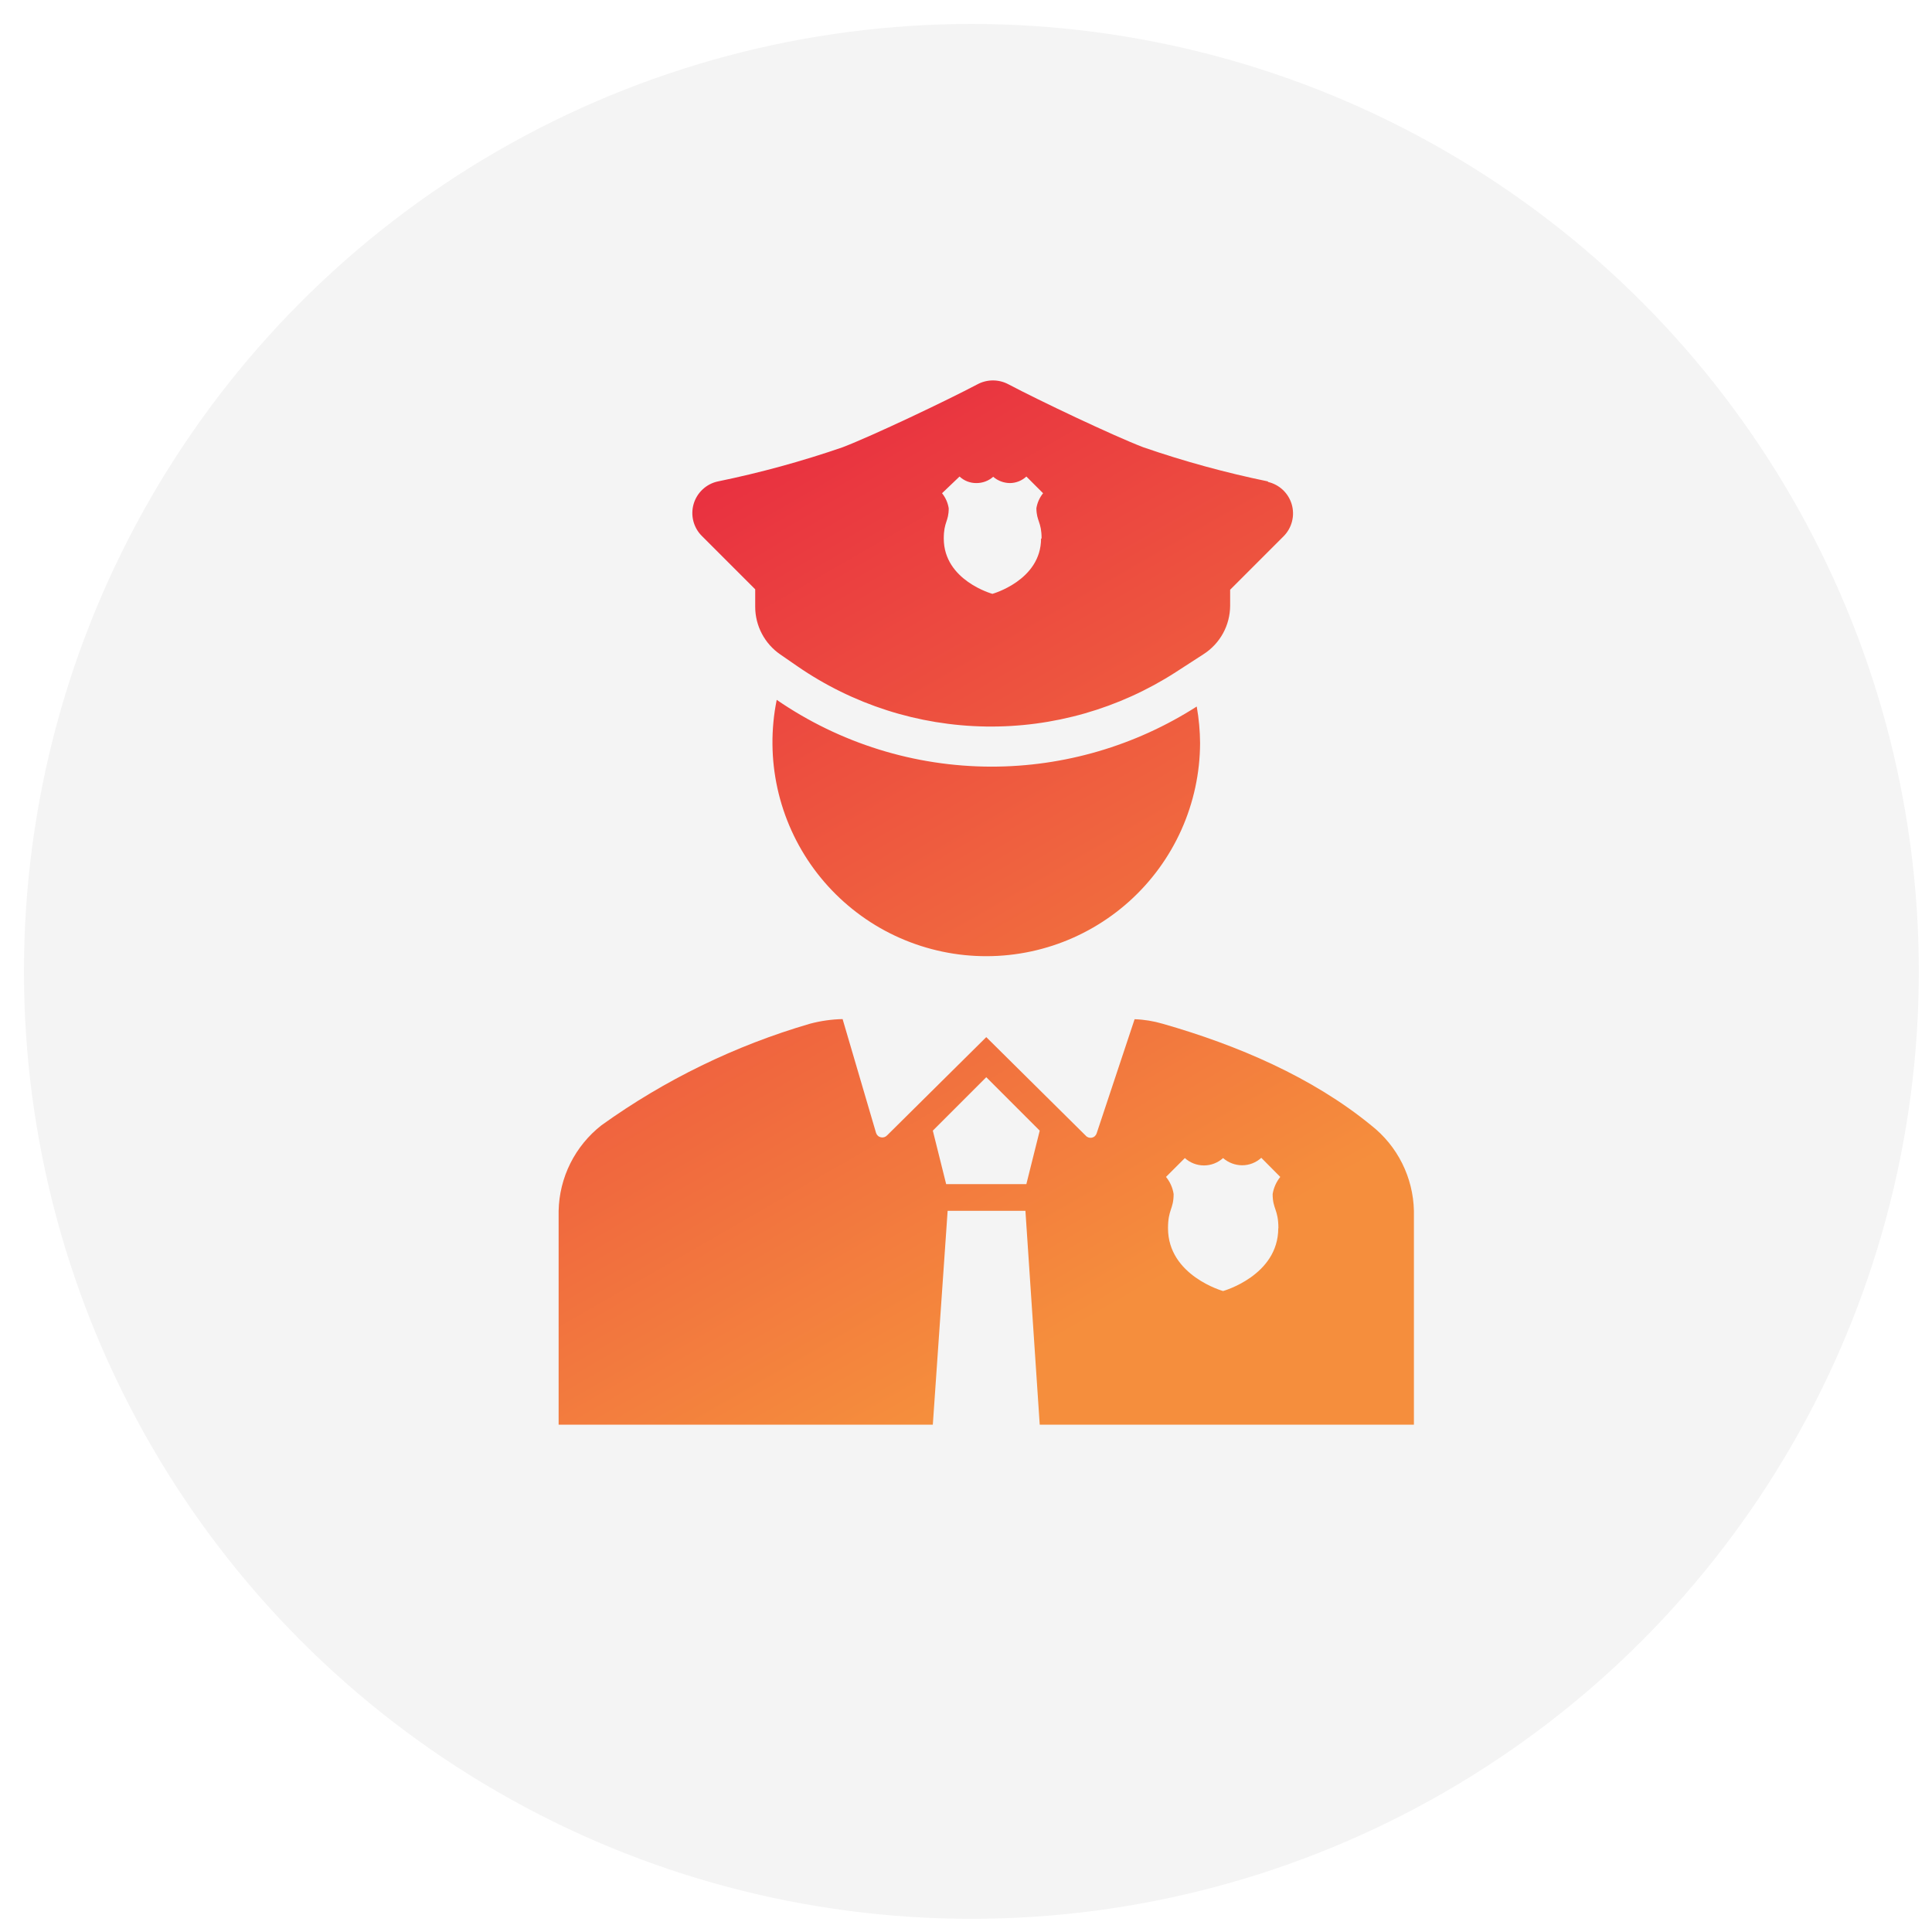
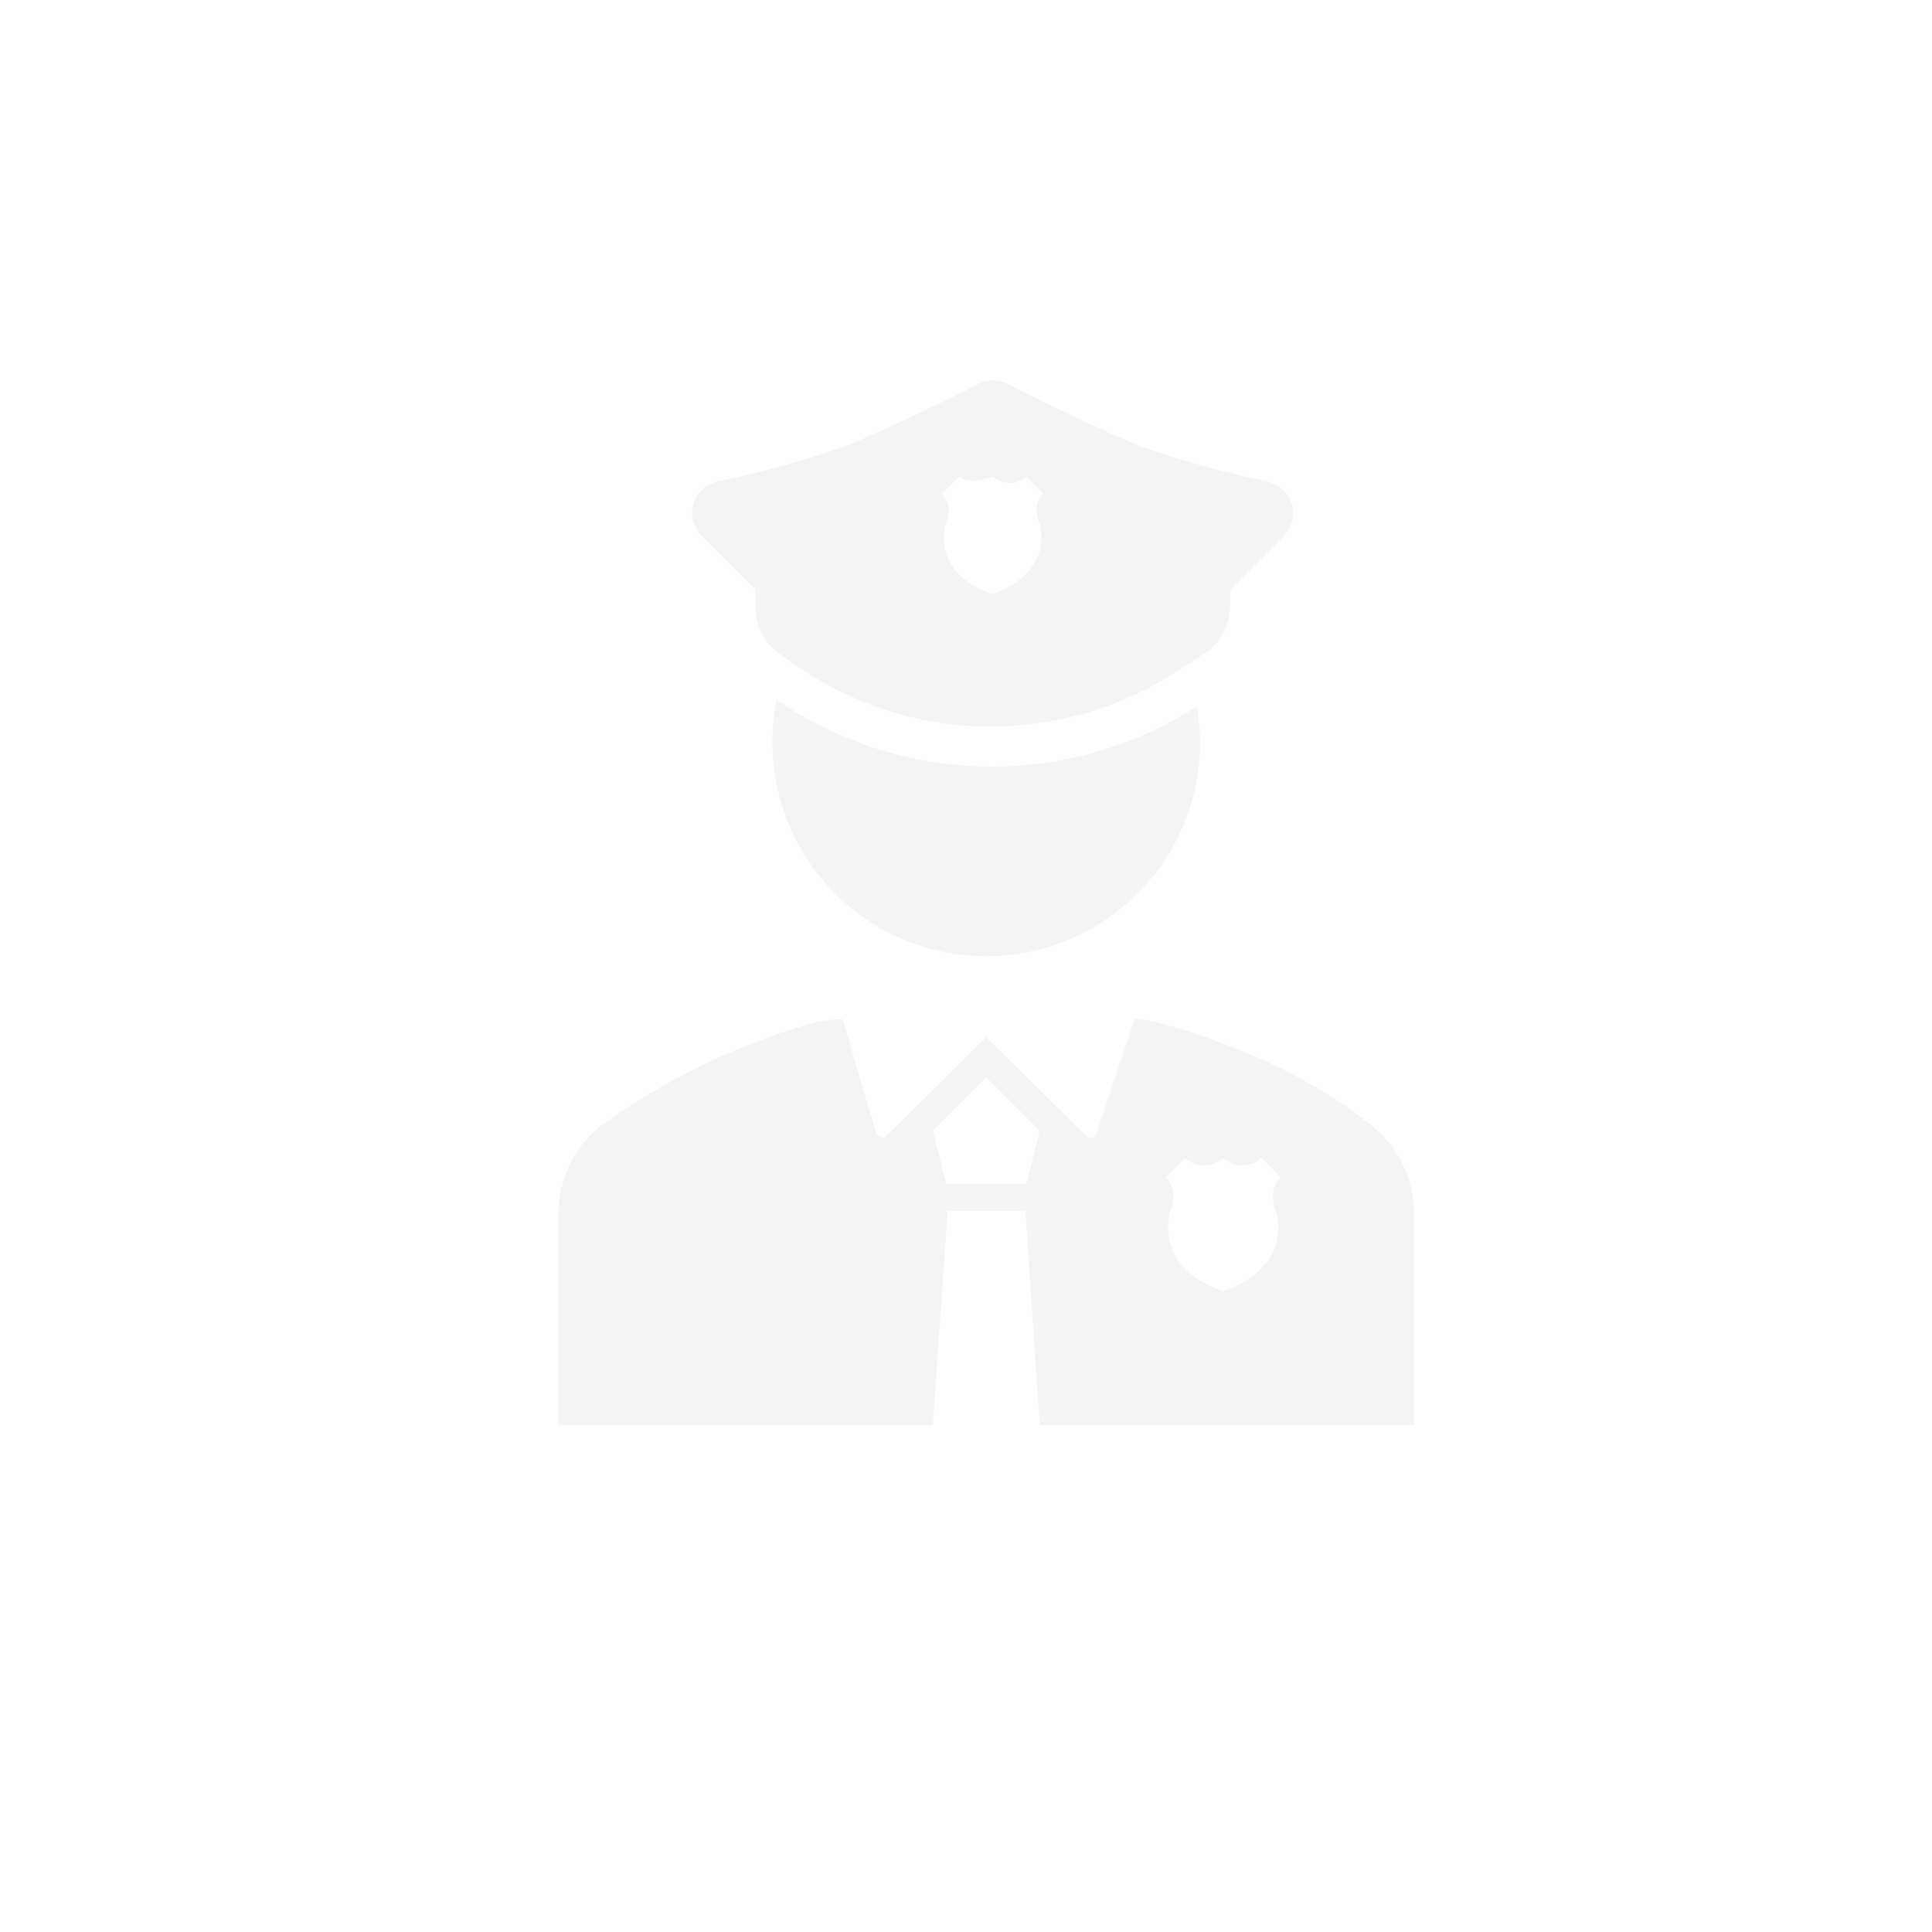
<svg xmlns="http://www.w3.org/2000/svg" width="75" height="75" viewBox="0 0 75 75" fill="none">
  <g filter="url(#filter0_b_236_1414)">
-     <circle cx="37.709" cy="37.709" r="36.779" transform="rotate(180 37.709 37.709)" fill="#F4F4F4" />
-   </g>
-   <path fill-rule="evenodd" clip-rule="evenodd" d="M48.963 44.946C48.76 45.133 48.493 45.237 48.216 45.236C47.945 45.234 47.684 45.134 47.479 44.956C47.276 45.14 47.012 45.242 46.737 45.242C46.463 45.242 46.199 45.14 45.996 44.956L45.264 45.688C45.421 45.878 45.523 46.108 45.56 46.352C45.56 46.943 45.342 46.943 45.342 47.68C45.342 49.521 47.479 50.118 47.479 50.118C47.479 50.118 49.622 49.521 49.622 47.68H49.627C49.627 46.943 49.404 46.943 49.404 46.352C49.444 46.109 49.546 45.88 49.7 45.688L48.963 44.946ZM38.287 41.817L36.212 43.892L36.73 45.968H39.843L40.362 43.892L38.287 41.817ZM32.71 39.561L34.007 43.976C34.02 44.019 34.044 44.057 34.077 44.088C34.109 44.119 34.15 44.14 34.194 44.15C34.237 44.16 34.283 44.158 34.326 44.145C34.368 44.132 34.407 44.107 34.438 44.074L38.287 40.261L42.146 44.084C42.175 44.118 42.213 44.143 42.255 44.157C42.297 44.171 42.342 44.174 42.385 44.165C42.428 44.156 42.468 44.136 42.501 44.106C42.534 44.076 42.558 44.038 42.572 43.996L44.045 39.566C44.414 39.578 44.78 39.638 45.135 39.742C48.04 40.572 50.945 41.817 53.227 43.685C53.733 44.081 54.144 44.584 54.431 45.158C54.718 45.733 54.874 46.363 54.888 47.005V55.306H40.362L39.807 47.005H36.787L36.212 55.306H21.686V47.005C21.699 46.363 21.855 45.733 22.142 45.158C22.43 44.584 22.841 44.081 23.346 43.685C25.801 41.922 28.538 40.589 31.439 39.742C31.854 39.631 32.281 39.57 32.71 39.561ZM30.152 27.168C32.604 28.854 35.508 29.758 38.484 29.761C41.31 29.762 44.077 28.951 46.457 27.427C46.54 27.896 46.584 28.372 46.587 28.848C46.583 30.007 46.336 31.152 45.863 32.21C45.39 33.267 44.7 34.214 43.839 34.989C42.977 35.764 41.963 36.35 40.861 36.71C39.76 37.069 38.595 37.194 37.442 37.076C36.29 36.958 35.174 36.6 34.168 36.026C33.162 35.45 32.288 34.671 31.601 33.738C30.914 32.804 30.431 31.738 30.181 30.606C29.932 29.474 29.922 28.303 30.152 27.168ZM37.249 18.499L36.57 19.147C36.706 19.316 36.796 19.518 36.829 19.733C36.829 20.252 36.637 20.252 36.637 20.906C36.637 22.535 38.525 23.053 38.525 23.053C38.525 23.053 40.414 22.53 40.414 20.906H40.434C40.434 20.252 40.242 20.252 40.232 19.733C40.266 19.519 40.356 19.317 40.492 19.147L39.843 18.499C39.671 18.659 39.445 18.75 39.21 18.753C38.97 18.752 38.739 18.666 38.556 18.509C38.376 18.668 38.143 18.754 37.903 18.753C37.66 18.755 37.426 18.664 37.249 18.499ZM37.944 14.919C38.129 14.82 38.336 14.768 38.546 14.768C38.756 14.768 38.963 14.82 39.148 14.919C40.325 15.542 43.215 16.916 44.382 17.363C45.968 17.91 47.589 18.354 49.233 18.691L49.212 18.706C49.431 18.755 49.634 18.862 49.798 19.015C49.962 19.169 50.082 19.364 50.145 19.579C50.208 19.795 50.212 20.024 50.156 20.242C50.101 20.459 49.988 20.658 49.829 20.818L47.754 22.893V23.51C47.753 23.887 47.658 24.257 47.477 24.587C47.295 24.917 47.034 25.196 46.717 25.398L45.643 26.093C43.446 27.509 40.879 28.244 38.265 28.203C35.651 28.162 33.108 27.349 30.956 25.865L30.287 25.403C29.988 25.197 29.744 24.921 29.575 24.599C29.406 24.278 29.317 23.92 29.317 23.557V22.877L27.242 20.802C27.083 20.643 26.971 20.444 26.915 20.226C26.86 20.008 26.864 19.78 26.927 19.564C26.99 19.348 27.11 19.153 27.274 19C27.438 18.846 27.64 18.739 27.859 18.691C29.503 18.354 31.124 17.91 32.71 17.363C33.877 16.916 36.767 15.542 37.944 14.919Z" fill="#F4F4F4" />
-   <path fill-rule="evenodd" clip-rule="evenodd" d="M48.963 44.946C48.76 45.133 48.493 45.237 48.216 45.236C47.945 45.234 47.684 45.134 47.479 44.956C47.276 45.14 47.012 45.242 46.737 45.242C46.463 45.242 46.199 45.14 45.996 44.956L45.264 45.688C45.421 45.878 45.523 46.108 45.56 46.352C45.56 46.943 45.342 46.943 45.342 47.68C45.342 49.521 47.479 50.118 47.479 50.118C47.479 50.118 49.622 49.521 49.622 47.68H49.627C49.627 46.943 49.404 46.943 49.404 46.352C49.444 46.109 49.546 45.88 49.7 45.688L48.963 44.946ZM38.287 41.817L36.212 43.892L36.73 45.968H39.843L40.362 43.892L38.287 41.817ZM32.71 39.561L34.007 43.976C34.02 44.019 34.044 44.057 34.077 44.088C34.109 44.119 34.15 44.14 34.194 44.15C34.237 44.16 34.283 44.158 34.326 44.145C34.368 44.132 34.407 44.107 34.438 44.074L38.287 40.261L42.146 44.084C42.175 44.118 42.213 44.143 42.255 44.157C42.297 44.171 42.342 44.174 42.385 44.165C42.428 44.156 42.468 44.136 42.501 44.106C42.534 44.076 42.558 44.038 42.572 43.996L44.045 39.566C44.414 39.578 44.78 39.638 45.135 39.742C48.04 40.572 50.945 41.817 53.227 43.685C53.733 44.081 54.144 44.584 54.431 45.158C54.718 45.733 54.874 46.363 54.888 47.005V55.306H40.362L39.807 47.005H36.787L36.212 55.306H21.686V47.005C21.699 46.363 21.855 45.733 22.142 45.158C22.43 44.584 22.841 44.081 23.346 43.685C25.801 41.922 28.538 40.589 31.439 39.742C31.854 39.631 32.281 39.57 32.71 39.561ZM30.152 27.168C32.604 28.854 35.508 29.758 38.484 29.761C41.31 29.762 44.077 28.951 46.457 27.427C46.54 27.896 46.584 28.372 46.587 28.848C46.583 30.007 46.336 31.152 45.863 32.21C45.39 33.267 44.7 34.214 43.839 34.989C42.977 35.764 41.963 36.35 40.861 36.71C39.76 37.069 38.595 37.194 37.442 37.076C36.29 36.958 35.174 36.6 34.168 36.026C33.162 35.45 32.288 34.671 31.601 33.738C30.914 32.804 30.431 31.738 30.181 30.606C29.932 29.474 29.922 28.303 30.152 27.168ZM37.249 18.499L36.57 19.147C36.706 19.316 36.796 19.518 36.829 19.733C36.829 20.252 36.637 20.252 36.637 20.906C36.637 22.535 38.525 23.053 38.525 23.053C38.525 23.053 40.414 22.53 40.414 20.906H40.434C40.434 20.252 40.242 20.252 40.232 19.733C40.266 19.519 40.356 19.317 40.492 19.147L39.843 18.499C39.671 18.659 39.445 18.75 39.21 18.753C38.97 18.752 38.739 18.666 38.556 18.509C38.376 18.668 38.143 18.754 37.903 18.753C37.66 18.755 37.426 18.664 37.249 18.499ZM37.944 14.919C38.129 14.82 38.336 14.768 38.546 14.768C38.756 14.768 38.963 14.82 39.148 14.919C40.325 15.542 43.215 16.916 44.382 17.363C45.968 17.91 47.589 18.354 49.233 18.691L49.212 18.706C49.431 18.755 49.634 18.862 49.798 19.015C49.962 19.169 50.082 19.364 50.145 19.579C50.208 19.795 50.212 20.024 50.156 20.242C50.101 20.459 49.988 20.658 49.829 20.818L47.754 22.893V23.51C47.753 23.887 47.658 24.257 47.477 24.587C47.295 24.917 47.034 25.196 46.717 25.398L45.643 26.093C43.446 27.509 40.879 28.244 38.265 28.203C35.651 28.162 33.108 27.349 30.956 25.865L30.287 25.403C29.988 25.197 29.744 24.921 29.575 24.599C29.406 24.278 29.317 23.92 29.317 23.557V22.877L27.242 20.802C27.083 20.643 26.971 20.444 26.915 20.226C26.86 20.008 26.864 19.78 26.927 19.564C26.99 19.348 27.11 19.153 27.274 19C27.438 18.846 27.64 18.739 27.859 18.691C29.503 18.354 31.124 17.91 32.71 17.363C33.877 16.916 36.767 15.542 37.944 14.919Z" fill="url(#paint0_linear_236_1414)" />
+     </g>
+   <path fill-rule="evenodd" clip-rule="evenodd" d="M48.963 44.946C48.76 45.133 48.493 45.237 48.216 45.236C47.945 45.234 47.684 45.134 47.479 44.956C47.276 45.14 47.012 45.242 46.737 45.242C46.463 45.242 46.199 45.14 45.996 44.956L45.264 45.688C45.421 45.878 45.523 46.108 45.56 46.352C45.56 46.943 45.342 46.943 45.342 47.68C45.342 49.521 47.479 50.118 47.479 50.118C47.479 50.118 49.622 49.521 49.622 47.68H49.627C49.627 46.943 49.404 46.943 49.404 46.352C49.444 46.109 49.546 45.88 49.7 45.688L48.963 44.946ZM38.287 41.817L36.212 43.892L36.73 45.968H39.843L40.362 43.892L38.287 41.817ZM32.71 39.561L34.007 43.976C34.02 44.019 34.044 44.057 34.077 44.088C34.109 44.119 34.15 44.14 34.194 44.15C34.237 44.16 34.283 44.158 34.326 44.145C34.368 44.132 34.407 44.107 34.438 44.074L38.287 40.261L42.146 44.084C42.175 44.118 42.213 44.143 42.255 44.157C42.297 44.171 42.342 44.174 42.385 44.165C42.428 44.156 42.468 44.136 42.501 44.106C42.534 44.076 42.558 44.038 42.572 43.996L44.045 39.566C44.414 39.578 44.78 39.638 45.135 39.742C48.04 40.572 50.945 41.817 53.227 43.685C53.733 44.081 54.144 44.584 54.431 45.158C54.718 45.733 54.874 46.363 54.888 47.005V55.306H40.362L39.807 47.005H36.787L36.212 55.306H21.686V47.005C21.699 46.363 21.855 45.733 22.142 45.158C22.43 44.584 22.841 44.081 23.346 43.685C25.801 41.922 28.538 40.589 31.439 39.742C31.854 39.631 32.281 39.57 32.71 39.561ZM30.152 27.168C32.604 28.854 35.508 29.758 38.484 29.761C41.31 29.762 44.077 28.951 46.457 27.427C46.54 27.896 46.584 28.372 46.587 28.848C46.583 30.007 46.336 31.152 45.863 32.21C45.39 33.267 44.7 34.214 43.839 34.989C42.977 35.764 41.963 36.35 40.861 36.71C39.76 37.069 38.595 37.194 37.442 37.076C36.29 36.958 35.174 36.6 34.168 36.026C33.162 35.45 32.288 34.671 31.601 33.738C30.914 32.804 30.431 31.738 30.181 30.606C29.932 29.474 29.922 28.303 30.152 27.168ZM37.249 18.499L36.57 19.147C36.706 19.316 36.796 19.518 36.829 19.733C36.829 20.252 36.637 20.252 36.637 20.906C36.637 22.535 38.525 23.053 38.525 23.053C38.525 23.053 40.414 22.53 40.414 20.906H40.434C40.434 20.252 40.242 20.252 40.232 19.733C40.266 19.519 40.356 19.317 40.492 19.147L39.843 18.499C39.671 18.659 39.445 18.75 39.21 18.753C38.97 18.752 38.739 18.666 38.556 18.509C37.66 18.755 37.426 18.664 37.249 18.499ZM37.944 14.919C38.129 14.82 38.336 14.768 38.546 14.768C38.756 14.768 38.963 14.82 39.148 14.919C40.325 15.542 43.215 16.916 44.382 17.363C45.968 17.91 47.589 18.354 49.233 18.691L49.212 18.706C49.431 18.755 49.634 18.862 49.798 19.015C49.962 19.169 50.082 19.364 50.145 19.579C50.208 19.795 50.212 20.024 50.156 20.242C50.101 20.459 49.988 20.658 49.829 20.818L47.754 22.893V23.51C47.753 23.887 47.658 24.257 47.477 24.587C47.295 24.917 47.034 25.196 46.717 25.398L45.643 26.093C43.446 27.509 40.879 28.244 38.265 28.203C35.651 28.162 33.108 27.349 30.956 25.865L30.287 25.403C29.988 25.197 29.744 24.921 29.575 24.599C29.406 24.278 29.317 23.92 29.317 23.557V22.877L27.242 20.802C27.083 20.643 26.971 20.444 26.915 20.226C26.86 20.008 26.864 19.78 26.927 19.564C26.99 19.348 27.11 19.153 27.274 19C27.438 18.846 27.64 18.739 27.859 18.691C29.503 18.354 31.124 17.91 32.71 17.363C33.877 16.916 36.767 15.542 37.944 14.919Z" fill="#F4F4F4" />
  <defs>
    <filter id="filter0_b_236_1414" x="-2.07" y="-2.07" width="79.558" height="79.558" filterUnits="userSpaceOnUse" color-interpolation-filters="sRGB">
      <feFlood flood-opacity="0" result="BackgroundImageFix" />
      <feGaussianBlur in="BackgroundImageFix" stdDeviation="1.5" />
      <feComposite in2="SourceAlpha" operator="in" result="effect1_backgroundBlur_236_1414" />
      <feBlend mode="normal" in="SourceGraphic" in2="effect1_backgroundBlur_236_1414" result="shape" />
    </filter>
    <linearGradient id="paint0_linear_236_1414" x1="24.809" y1="14.768" x2="44.958" y2="49.773" gradientUnits="userSpaceOnUse">
      <stop stop-color="#E72441" />
      <stop offset="1" stop-color="#F58E3D" />
    </linearGradient>
  </defs>
</svg>